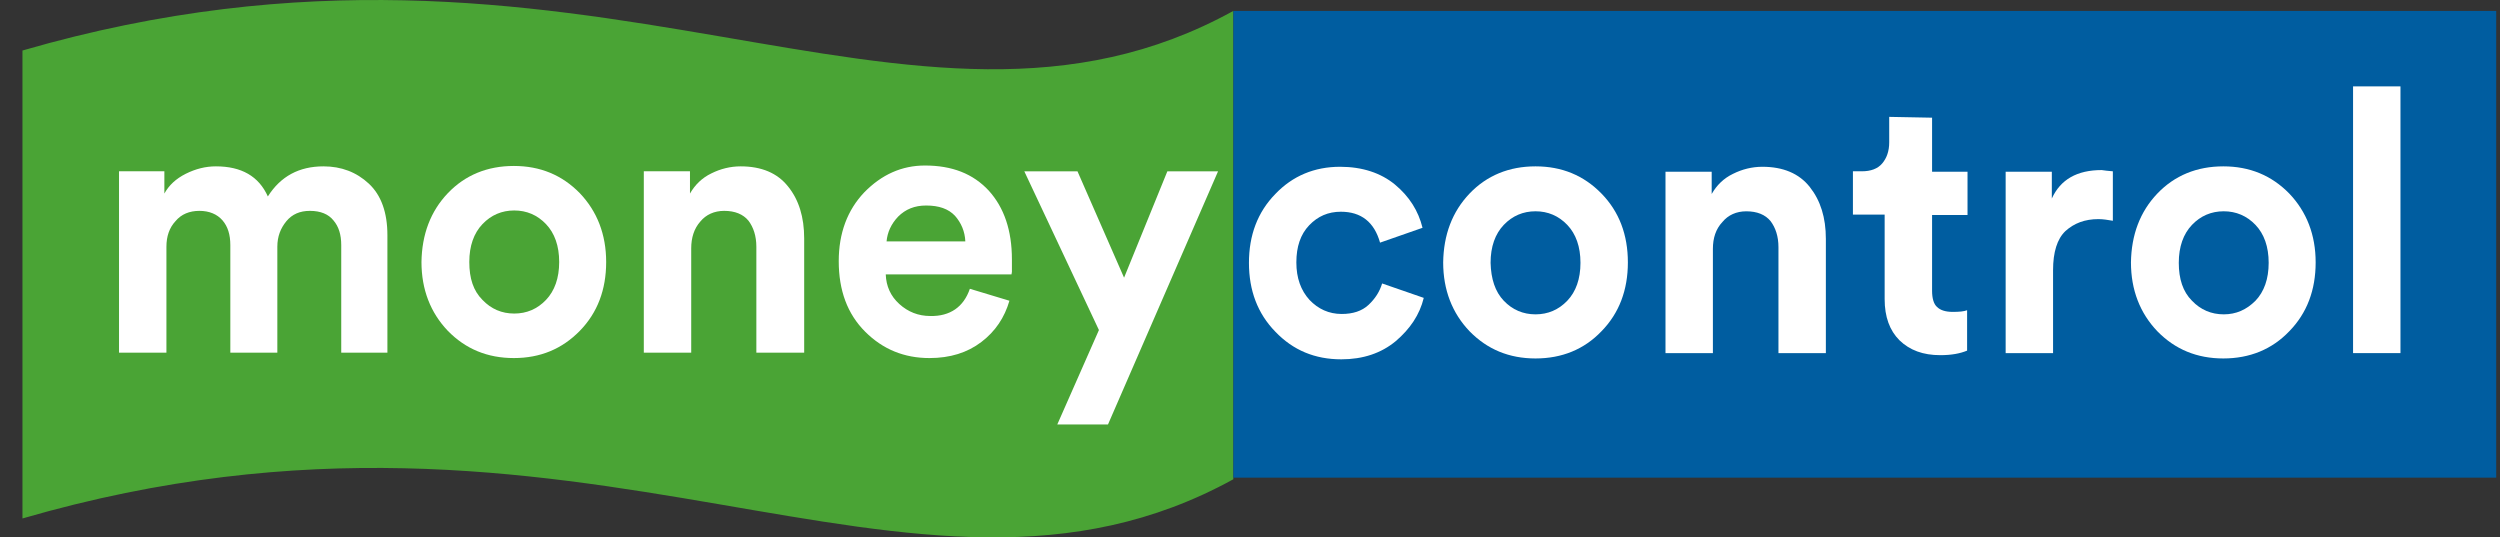
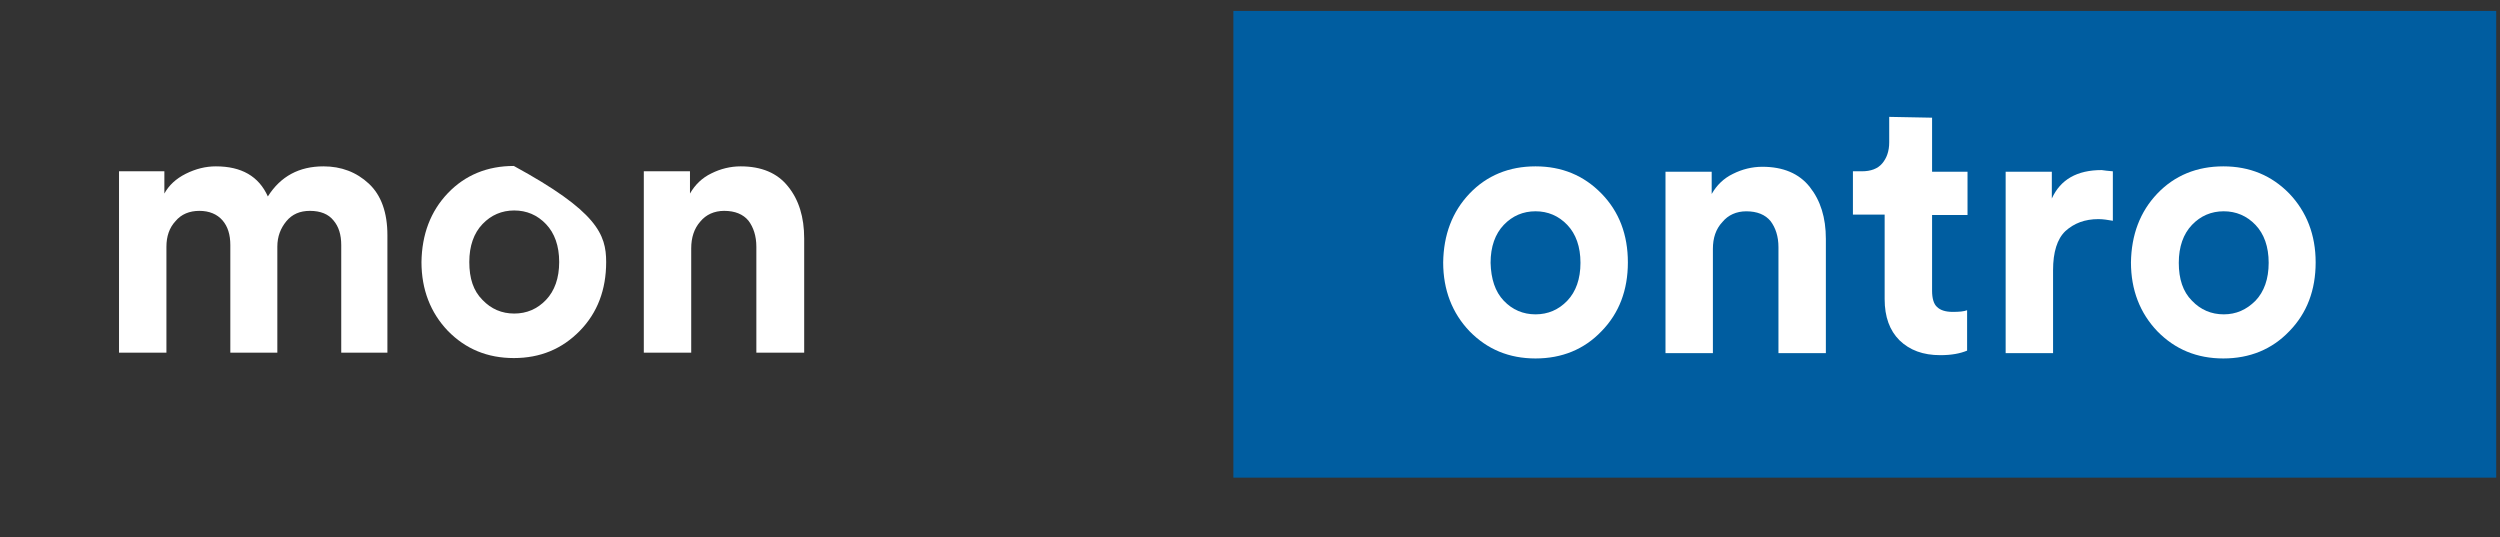
<svg xmlns="http://www.w3.org/2000/svg" width="107" height="23" viewBox="0 0 107 23" fill="none">
  <rect x="0" y="0" width="107" height="23" fill="#333333" stroke="none" />
-   <path d="M52.786 0.468C38.952 8.091 25.118 -4.843 0.961 2.162V22.19C25.118 15.184 38.952 28.119 52.786 20.513V0.468Z" fill="#4AA435" />
  <path d="M106.838 0.468H52.789V20.443H106.838V0.468Z" fill="#005DA0" />
  <path d="M7.123 15.095H5.094V7.331H7.035V8.284C7.229 7.931 7.529 7.649 7.952 7.437C8.376 7.226 8.799 7.12 9.24 7.12C10.335 7.12 11.076 7.543 11.464 8.408C12.011 7.543 12.805 7.12 13.846 7.12C14.605 7.12 15.258 7.367 15.787 7.861C16.316 8.355 16.581 9.096 16.581 10.066V15.095H14.605V10.49C14.605 10.049 14.499 9.696 14.27 9.431C14.058 9.167 13.722 9.025 13.264 9.025C12.84 9.025 12.505 9.167 12.258 9.466C12.011 9.766 11.87 10.119 11.87 10.56V15.095H9.858V10.49C9.858 10.049 9.752 9.696 9.523 9.431C9.293 9.167 8.958 9.025 8.535 9.025C8.111 9.025 7.758 9.167 7.511 9.466C7.247 9.749 7.123 10.119 7.123 10.56" fill="white" />
-   <path d="M19.168 8.267C19.91 7.491 20.862 7.103 21.992 7.103C23.121 7.103 24.056 7.491 24.815 8.267C25.556 9.044 25.944 10.032 25.944 11.214C25.944 12.396 25.574 13.384 24.815 14.161C24.056 14.937 23.121 15.325 21.992 15.325C20.862 15.325 19.927 14.937 19.168 14.161C18.427 13.384 18.039 12.396 18.039 11.214C18.057 10.032 18.427 9.044 19.168 8.267ZM20.651 12.837C21.021 13.226 21.48 13.42 22.009 13.42C22.539 13.42 22.997 13.226 23.368 12.837C23.739 12.449 23.933 11.902 23.933 11.214C23.933 10.526 23.739 9.979 23.368 9.591C22.997 9.202 22.539 9.008 22.009 9.008C21.48 9.008 21.021 9.202 20.651 9.591C20.28 9.979 20.086 10.526 20.086 11.214C20.086 11.92 20.262 12.449 20.651 12.837Z" fill="white" />
+   <path d="M19.168 8.267C19.91 7.491 20.862 7.103 21.992 7.103C25.556 9.044 25.944 10.032 25.944 11.214C25.944 12.396 25.574 13.384 24.815 14.161C24.056 14.937 23.121 15.325 21.992 15.325C20.862 15.325 19.927 14.937 19.168 14.161C18.427 13.384 18.039 12.396 18.039 11.214C18.057 10.032 18.427 9.044 19.168 8.267ZM20.651 12.837C21.021 13.226 21.48 13.42 22.009 13.42C22.539 13.42 22.997 13.226 23.368 12.837C23.739 12.449 23.933 11.902 23.933 11.214C23.933 10.526 23.739 9.979 23.368 9.591C22.997 9.202 22.539 9.008 22.009 9.008C21.48 9.008 21.021 9.202 20.651 9.591C20.28 9.979 20.086 10.526 20.086 11.214C20.086 11.92 20.262 12.449 20.651 12.837Z" fill="white" />
  <path d="M29.584 10.631V15.095H27.555V7.331H29.531V8.284C29.743 7.914 30.043 7.614 30.449 7.42C30.837 7.226 31.26 7.12 31.701 7.12C32.584 7.12 33.272 7.402 33.731 7.984C34.189 8.549 34.419 9.29 34.419 10.208V15.095H32.372V10.56C32.372 10.102 32.248 9.731 32.037 9.449C31.807 9.167 31.454 9.025 30.996 9.025C30.572 9.025 30.219 9.184 29.972 9.484C29.707 9.784 29.584 10.172 29.584 10.631Z" fill="white" />
-   <path d="M41.51 12.36L43.204 12.872C42.992 13.595 42.604 14.178 42.004 14.636C41.404 15.095 40.663 15.325 39.781 15.325C38.704 15.325 37.786 14.954 37.028 14.195C36.269 13.437 35.898 12.431 35.898 11.178C35.898 9.978 36.269 8.99 36.992 8.231C37.734 7.472 38.598 7.084 39.586 7.084C40.751 7.084 41.651 7.437 42.321 8.161C42.974 8.884 43.31 9.855 43.31 11.107V11.39V11.637L43.292 11.743H37.91C37.928 12.254 38.122 12.678 38.492 13.013C38.863 13.348 39.304 13.525 39.816 13.525C40.663 13.543 41.245 13.137 41.51 12.36ZM37.945 10.331H41.316C41.298 9.908 41.139 9.537 40.874 9.237C40.592 8.937 40.186 8.796 39.639 8.796C39.145 8.796 38.757 8.955 38.439 9.272C38.139 9.59 37.981 9.943 37.945 10.331Z" fill="white" />
-   <path d="M47.422 18.167H45.252L47.034 14.126L43.84 7.332H46.116L48.11 11.885L49.963 7.332H52.133" fill="white" />
-   <path d="M57.39 9.062C56.843 9.062 56.402 9.256 56.031 9.644C55.661 10.032 55.484 10.561 55.484 11.232C55.484 11.902 55.678 12.432 56.049 12.838C56.419 13.226 56.878 13.438 57.425 13.438C57.902 13.438 58.29 13.314 58.572 13.05C58.855 12.785 59.049 12.485 59.155 12.132L60.937 12.749C60.76 13.473 60.355 14.073 59.737 14.602C59.119 15.114 58.343 15.379 57.408 15.379C56.278 15.379 55.343 14.991 54.584 14.196C53.826 13.42 53.455 12.432 53.455 11.25C53.455 10.067 53.826 9.079 54.584 8.303C55.325 7.526 56.261 7.138 57.355 7.138C58.308 7.138 59.102 7.403 59.702 7.897C60.319 8.409 60.707 9.026 60.884 9.75L59.066 10.385C58.819 9.503 58.255 9.062 57.39 9.062Z" fill="white" />
  <path d="M62.897 8.284C63.638 7.508 64.591 7.12 65.72 7.12C66.85 7.12 67.785 7.508 68.543 8.284C69.302 9.061 69.673 10.049 69.673 11.231C69.673 12.413 69.302 13.402 68.543 14.178C67.802 14.954 66.85 15.342 65.72 15.342C64.591 15.342 63.656 14.954 62.897 14.178C62.156 13.402 61.768 12.413 61.768 11.231C61.785 10.049 62.156 9.061 62.897 8.284ZM64.362 12.872C64.732 13.26 65.191 13.454 65.72 13.454C66.25 13.454 66.708 13.26 67.079 12.872C67.45 12.484 67.644 11.937 67.644 11.249C67.644 10.56 67.45 10.014 67.079 9.625C66.708 9.237 66.25 9.043 65.72 9.043C65.191 9.043 64.732 9.237 64.362 9.625C63.991 10.014 63.797 10.56 63.797 11.249C63.815 11.937 63.991 12.484 64.362 12.872Z" fill="white" />
  <path d="M73.312 10.65V15.114H71.283V7.35H73.26V8.303C73.471 7.932 73.771 7.632 74.177 7.438C74.565 7.244 74.989 7.138 75.43 7.138C76.312 7.138 77 7.421 77.459 8.003C77.918 8.585 78.147 9.309 78.147 10.226V15.114H76.118V10.579C76.118 10.12 75.995 9.75 75.783 9.467C75.553 9.185 75.201 9.044 74.742 9.044C74.318 9.044 73.965 9.203 73.718 9.503C73.436 9.803 73.312 10.191 73.312 10.65Z" fill="white" />
  <path d="M82.693 5.037V7.349H84.21V9.202H82.693V12.449C82.693 12.766 82.763 13.013 82.904 13.137C83.046 13.278 83.275 13.349 83.575 13.349C83.857 13.349 84.051 13.331 84.192 13.278V15.007C83.892 15.131 83.522 15.201 83.046 15.201C82.304 15.201 81.74 14.99 81.299 14.566C80.875 14.143 80.663 13.56 80.663 12.802V9.184H79.305V7.331H79.693C80.063 7.331 80.363 7.226 80.558 6.996C80.752 6.767 80.858 6.467 80.858 6.096V5.002" fill="white" />
  <path d="M90.43 7.332V9.449C90.218 9.414 90.024 9.378 89.812 9.378C89.23 9.378 88.771 9.555 88.4 9.89C88.047 10.225 87.871 10.79 87.871 11.566V15.113H85.842V7.349H87.818V8.496C88.189 7.684 88.894 7.279 89.953 7.279C90.059 7.296 90.218 7.314 90.43 7.332Z" fill="white" />
  <path d="M92.334 8.284C93.076 7.508 94.028 7.12 95.158 7.12C96.287 7.12 97.222 7.508 97.981 8.284C98.722 9.061 99.11 10.049 99.11 11.231C99.11 12.413 98.74 13.402 97.981 14.178C97.24 14.954 96.287 15.342 95.158 15.342C94.028 15.342 93.093 14.954 92.334 14.178C91.593 13.402 91.205 12.413 91.205 11.231C91.223 10.049 91.593 9.061 92.334 8.284ZM93.817 12.872C94.187 13.26 94.646 13.454 95.175 13.454C95.705 13.454 96.146 13.26 96.534 12.872C96.905 12.484 97.099 11.937 97.099 11.249C97.099 10.56 96.905 10.014 96.534 9.625C96.163 9.237 95.705 9.043 95.175 9.043C94.646 9.043 94.187 9.237 93.817 9.625C93.446 10.014 93.252 10.56 93.252 11.249C93.252 11.937 93.428 12.484 93.817 12.872Z" fill="white" />
-   <path d="M102.74 3.697H100.711V15.113H102.74V3.697Z" fill="white" />
</svg>